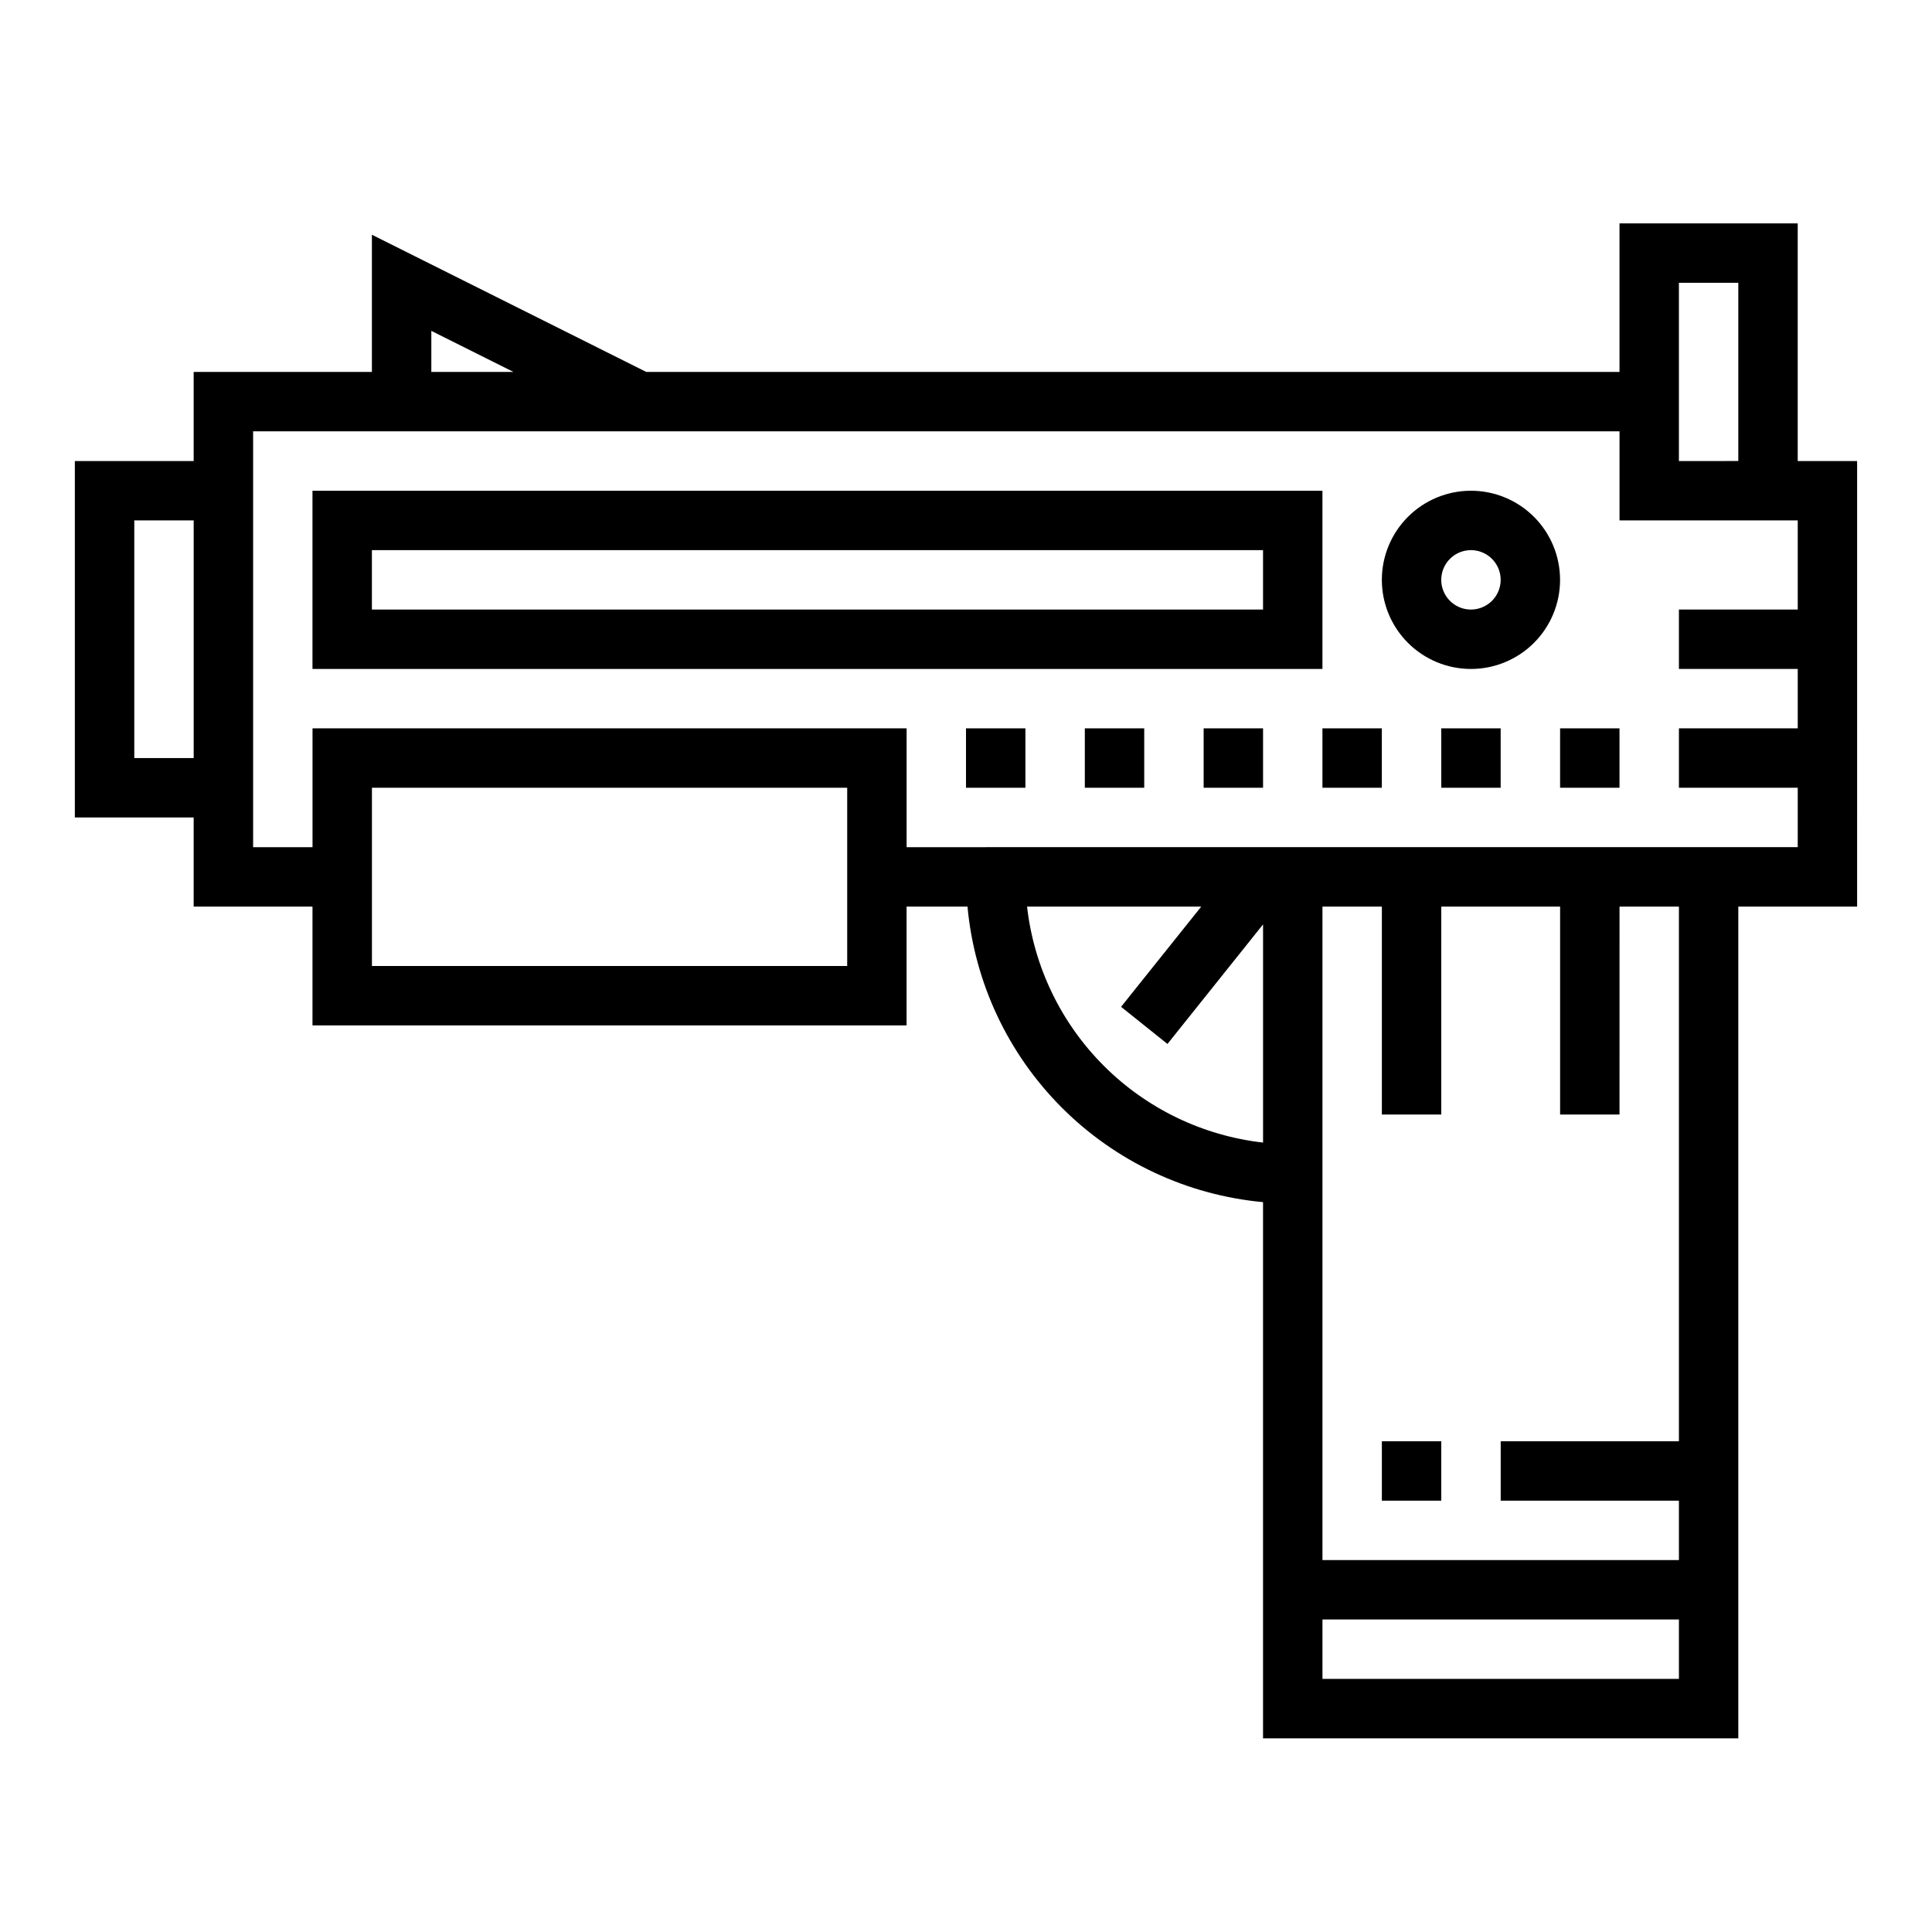
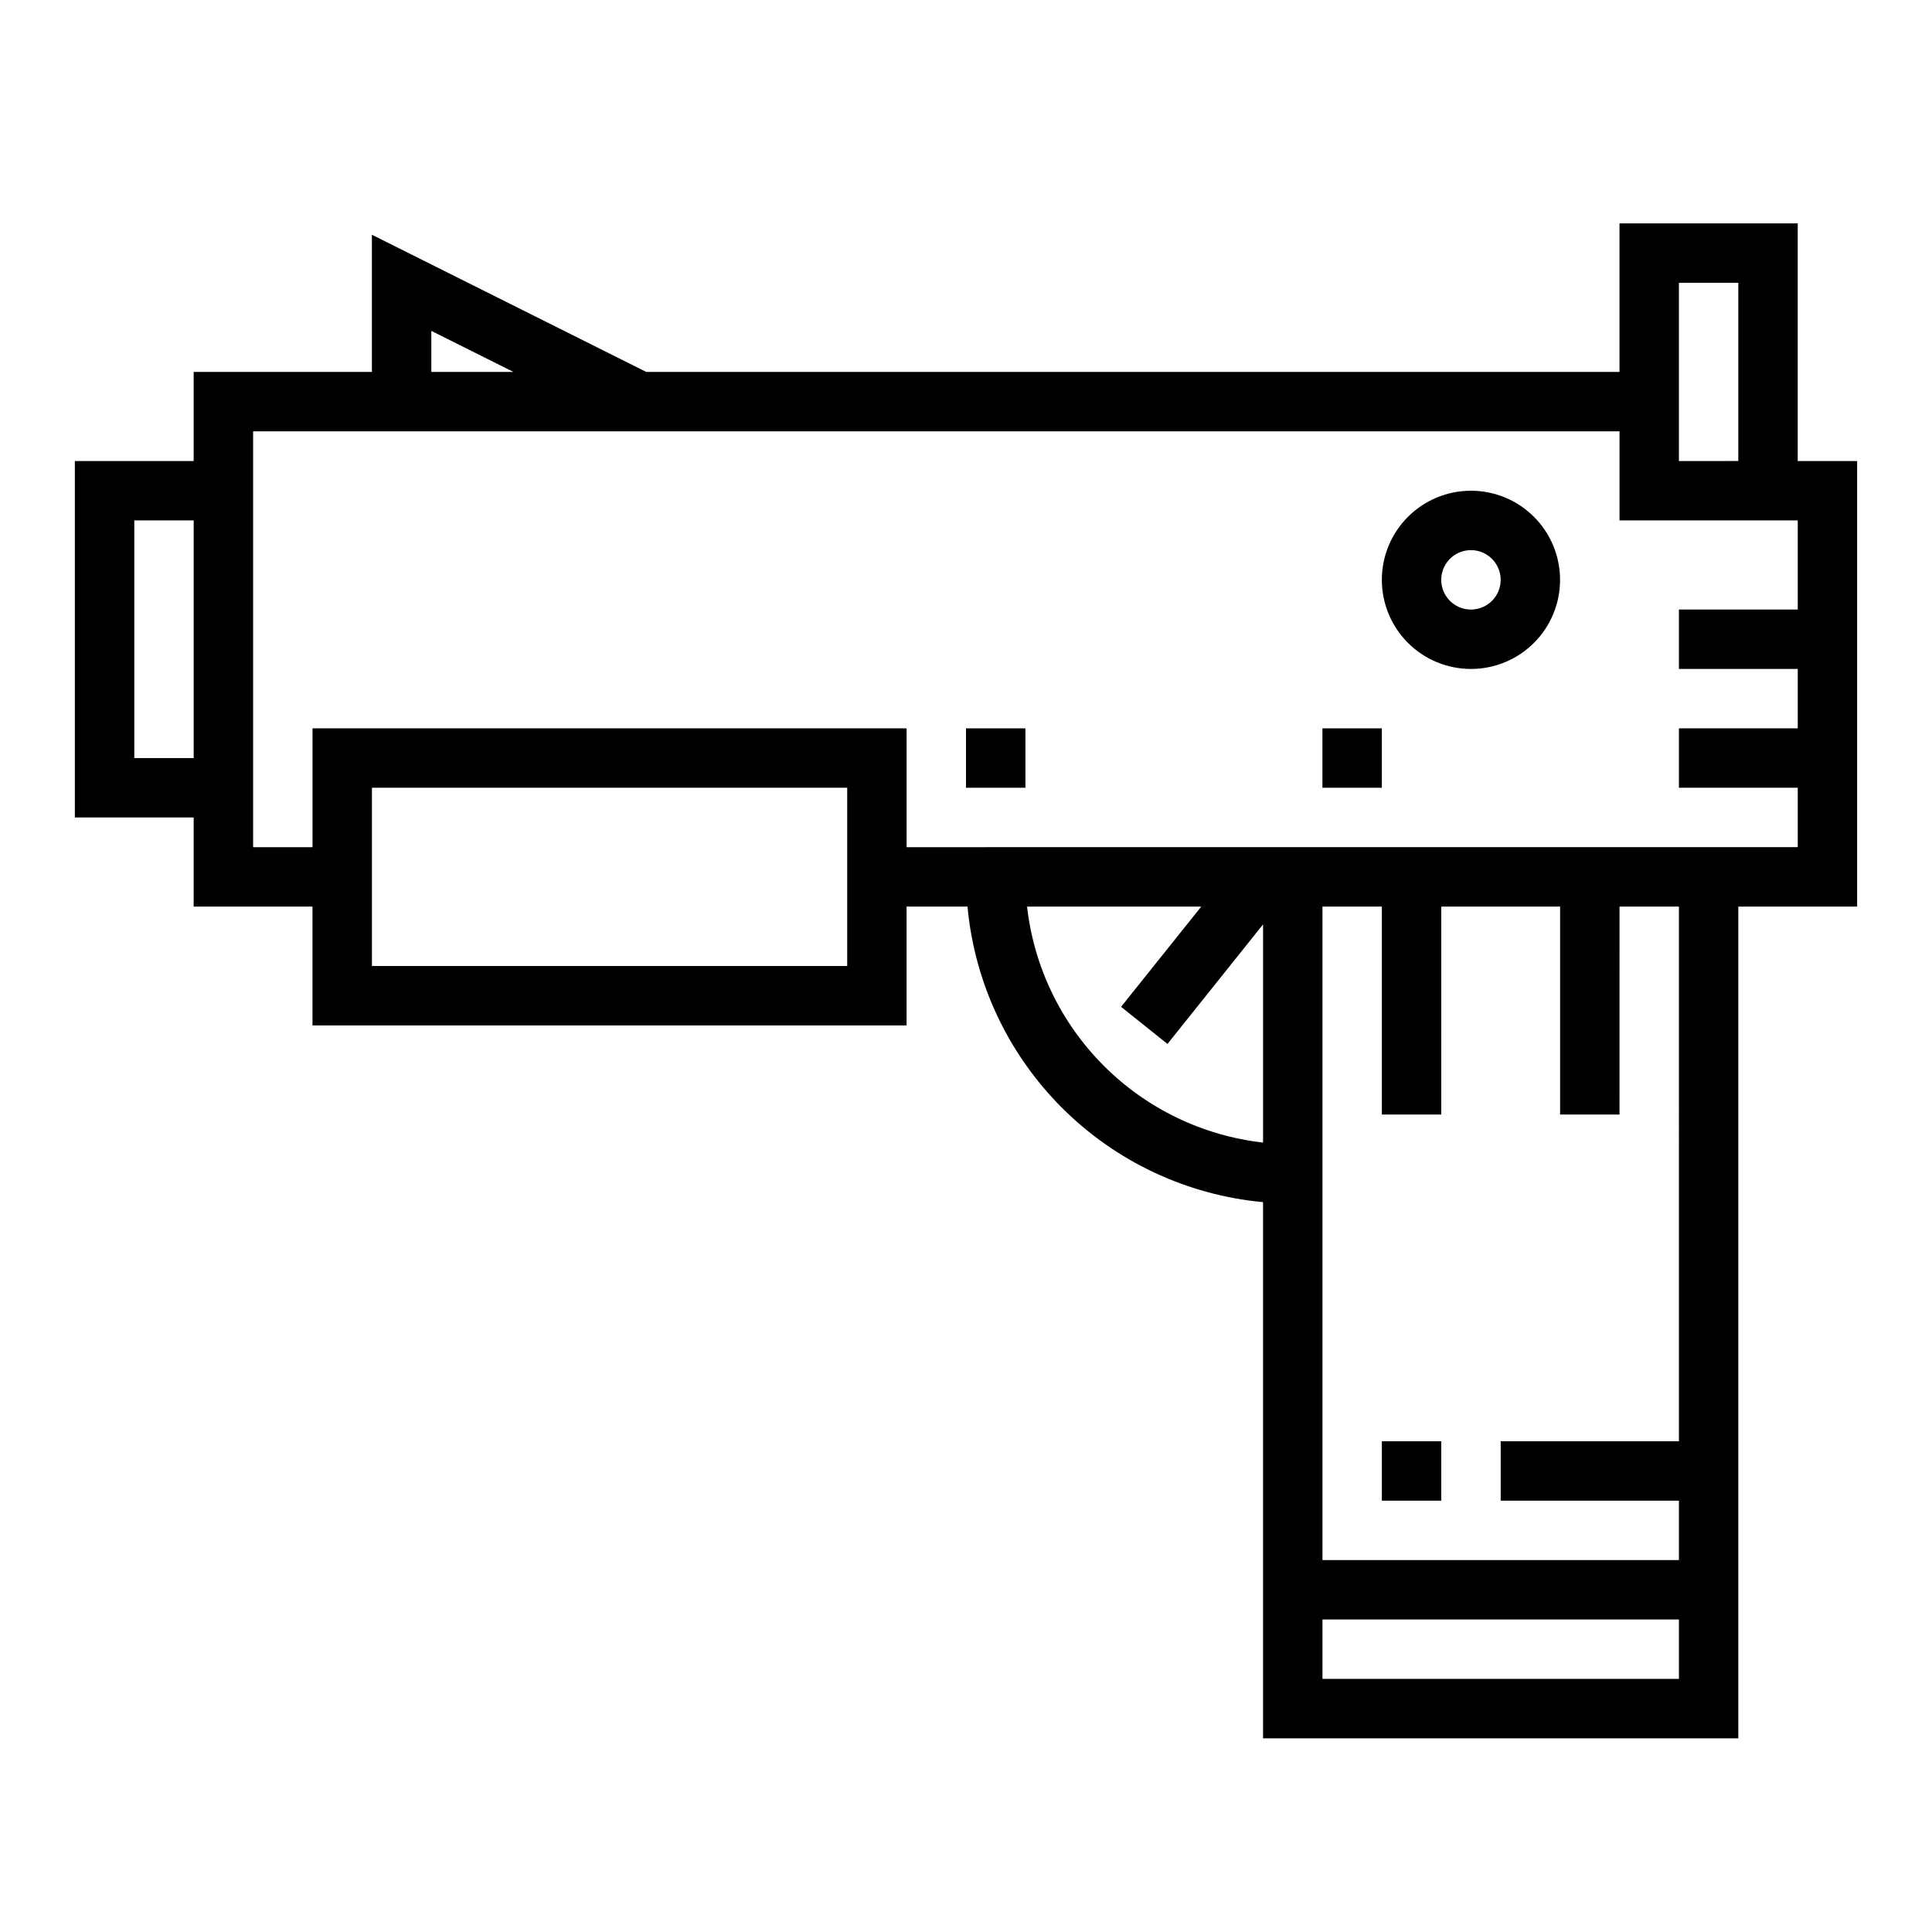
<svg xmlns="http://www.w3.org/2000/svg" fill="#000000" width="800px" height="800px" version="1.1" viewBox="144 144 512 512">
  <g>
-     <path d="m494.46 274.05h-267.65v47.23h267.65zm-15.742 31.488h-236.16v-15.746h236.16z" />
    <path d="m533.82 274.05c-6.266 0-12.273 2.488-16.699 6.918-4.43 4.426-6.918 10.434-6.918 16.699 0 6.262 2.488 12.27 6.918 16.695 4.426 4.43 10.434 6.918 16.699 6.918 6.262 0 12.27-2.488 16.699-6.918 4.426-4.426 6.914-10.434 6.914-16.695 0-6.266-2.488-12.273-6.914-16.699-4.43-4.43-10.438-6.918-16.699-6.918zm0 31.488c-3.184 0-6.055-1.918-7.273-4.859-1.219-2.941-0.547-6.328 1.707-8.578 2.25-2.254 5.637-2.926 8.578-1.707 2.941 1.219 4.859 4.086 4.859 7.273 0 2.086-0.828 4.09-2.305 5.566-1.477 1.473-3.481 2.305-5.566 2.305z" />
    <path d="m510.21 525.95h15.742v15.742h-15.742z" />
    <path d="m400 337.02h15.742v15.742h-15.742z" />
-     <path d="m431.49 337.02h15.742v15.742h-15.742z" />
-     <path d="m462.98 337.02h15.742v15.742h-15.742z" />
    <path d="m494.46 337.02h15.742v15.742h-15.742z" />
-     <path d="m525.95 337.02h15.742v15.742h-15.742z" />
-     <path d="m557.44 337.02h15.742v15.742h-15.742z" />
    <path d="m636.16 266.18h-15.746v-62.977h-47.23v39.359h-257.92l-72.707-36.355v36.355h-47.234v23.617h-31.488v94.461h31.488v23.617h31.488v31.488h157.44v-31.488h16.145c1.863 20.145 10.715 39 25.02 53.301 14.301 14.305 33.16 23.156 53.301 25.02v142.1h125.95v-220.42h31.488zm-47.234-47.234h15.742v47.23l-15.742 0.004zm-330.62 12.738 21.758 10.879h-21.758zm-78.719 113.21v-62.977h15.742v62.977zm188.93 55.105h-125.95v-47.234h125.95zm47.664-15.742 46.168-0.004-21.254 26.566 12.297 9.84 25.332-31.684v57.82c-15.961-1.812-30.84-8.984-42.199-20.344s-18.531-26.234-20.344-42.199zm172.75 204.67h-94.465v-15.742h94.465zm0-62.977h-47.23v15.742h47.23v15.742l-94.465 0.004v-173.18h15.742v55.105h15.742l0.004-55.105h31.488v55.105h15.742l0.004-55.105h15.742zm-204.67-157.44v-31.488h-157.44v31.488h-15.742v-110.21h362.11v23.617h47.23v23.617h-31.488v15.742h31.488v15.742l-31.488 0.004v15.742h31.488v15.742z" />
  </g>
</svg>